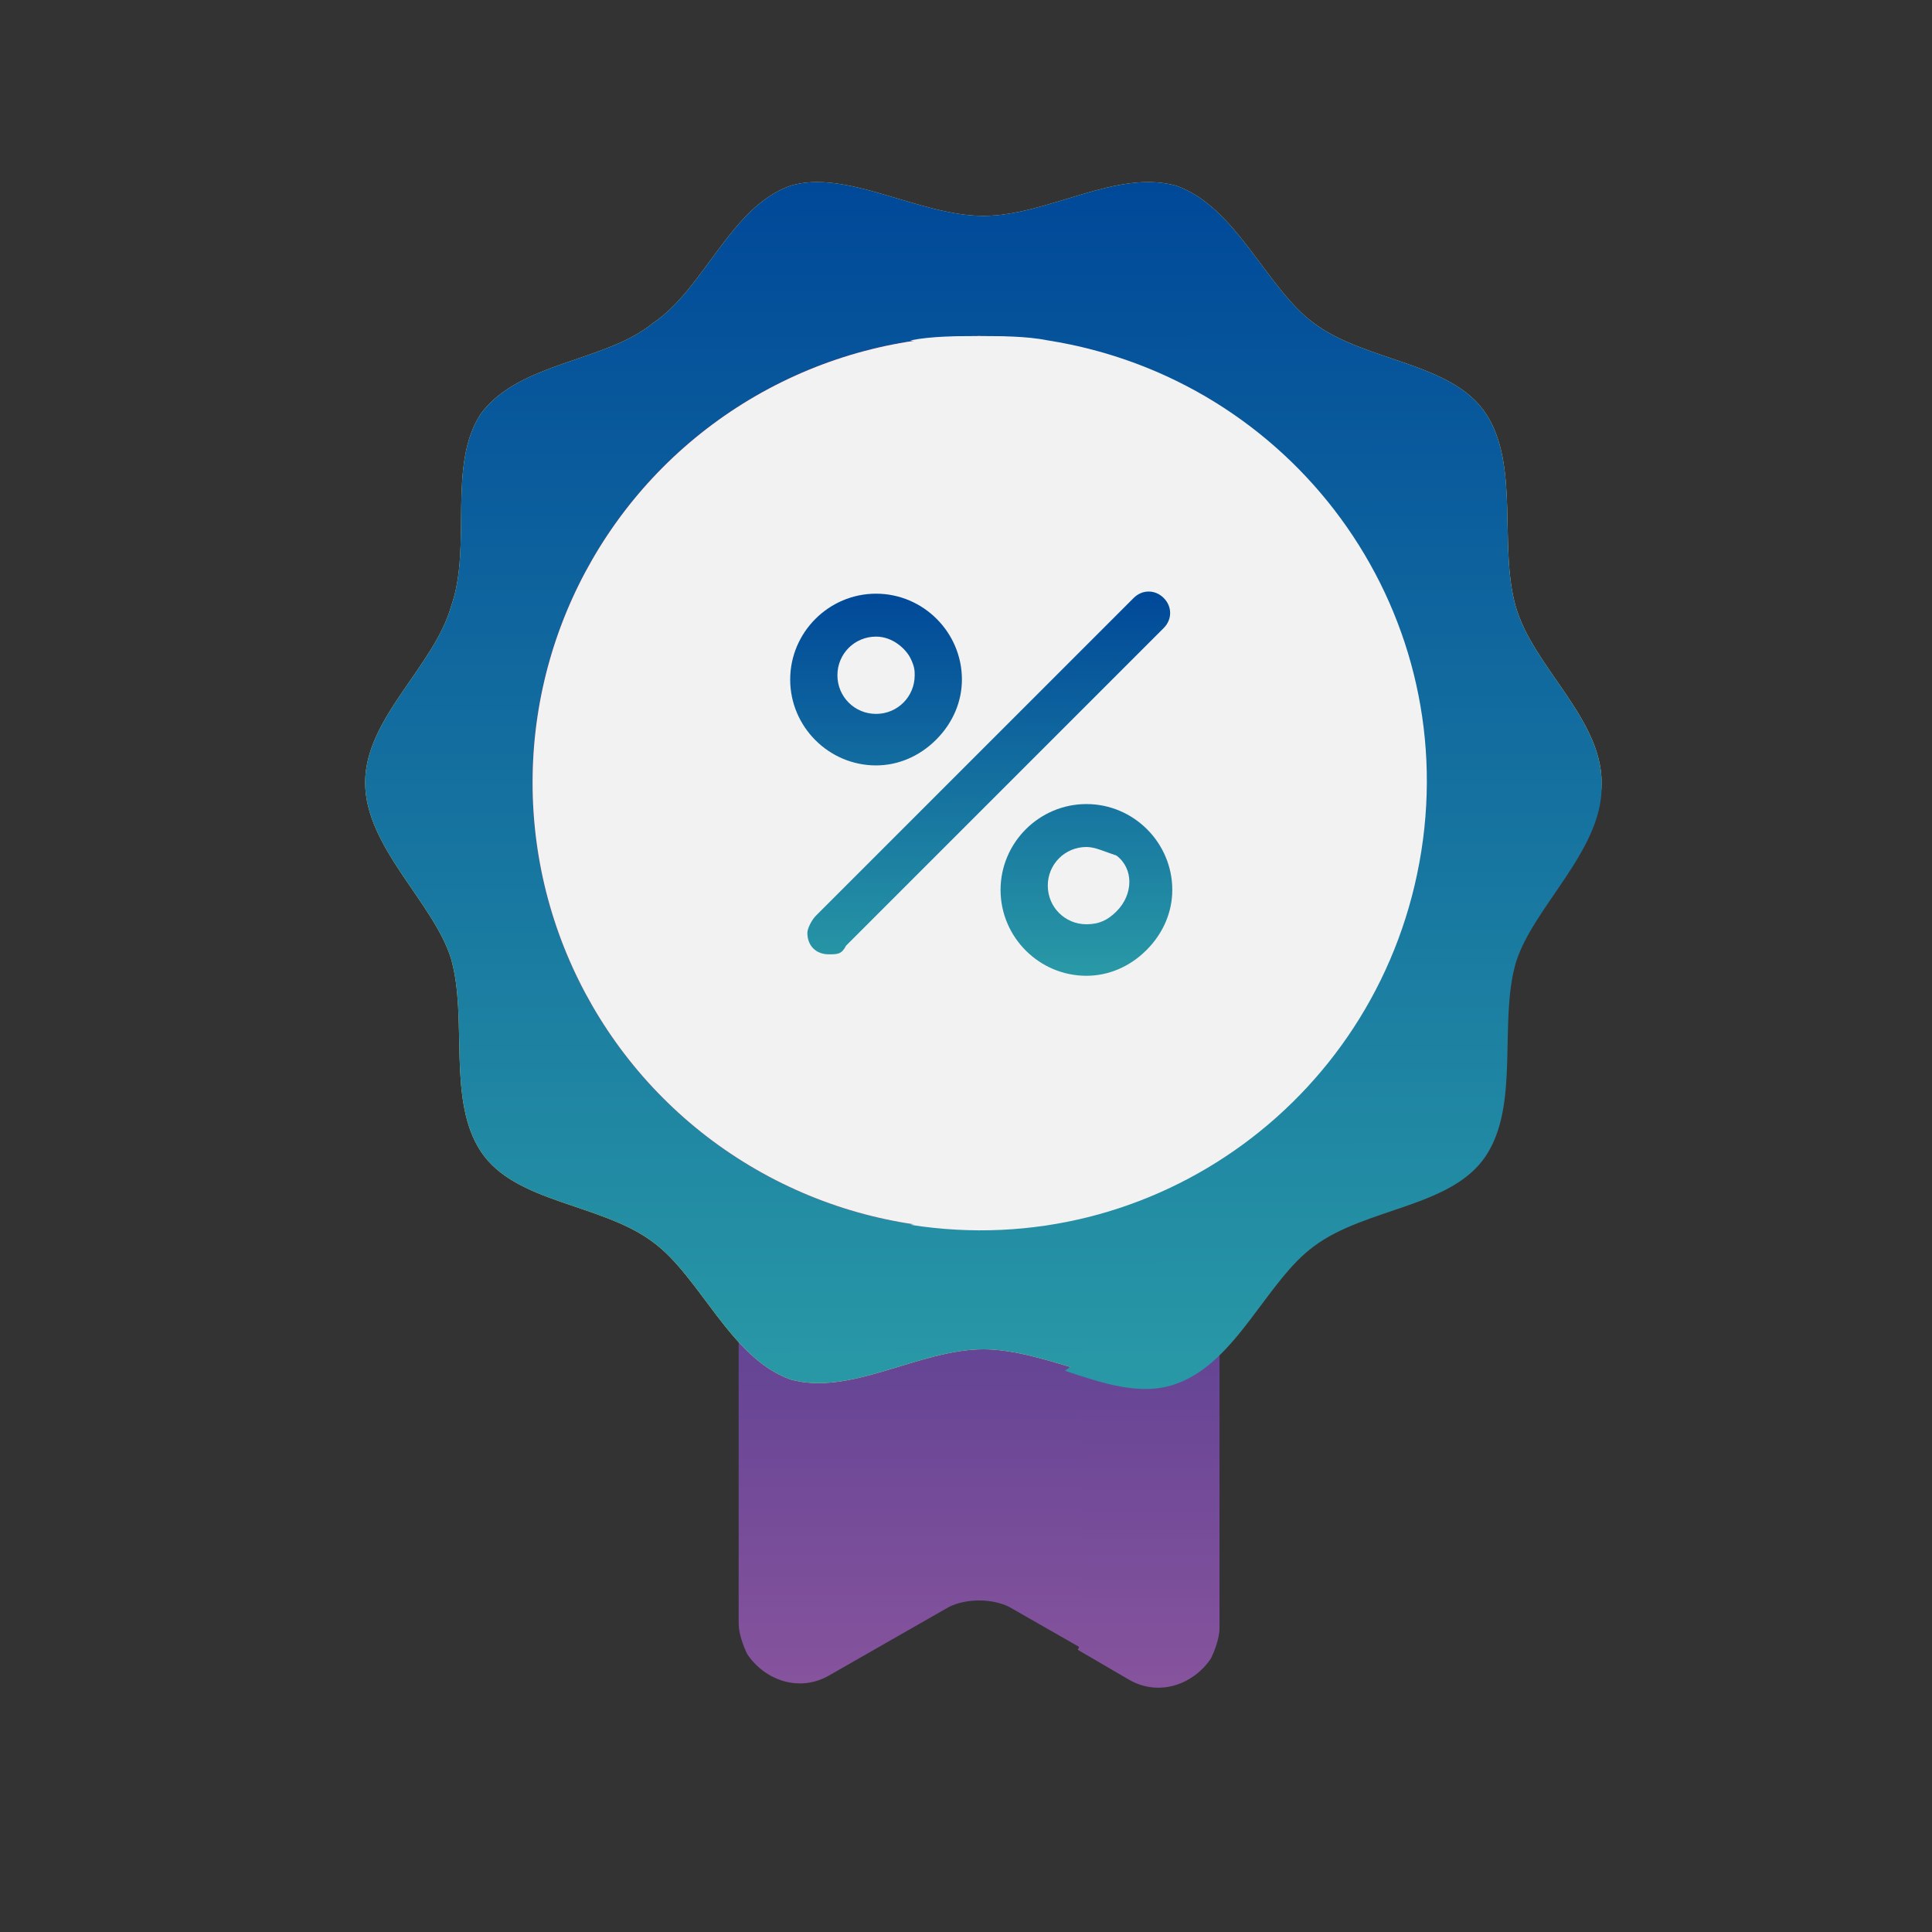
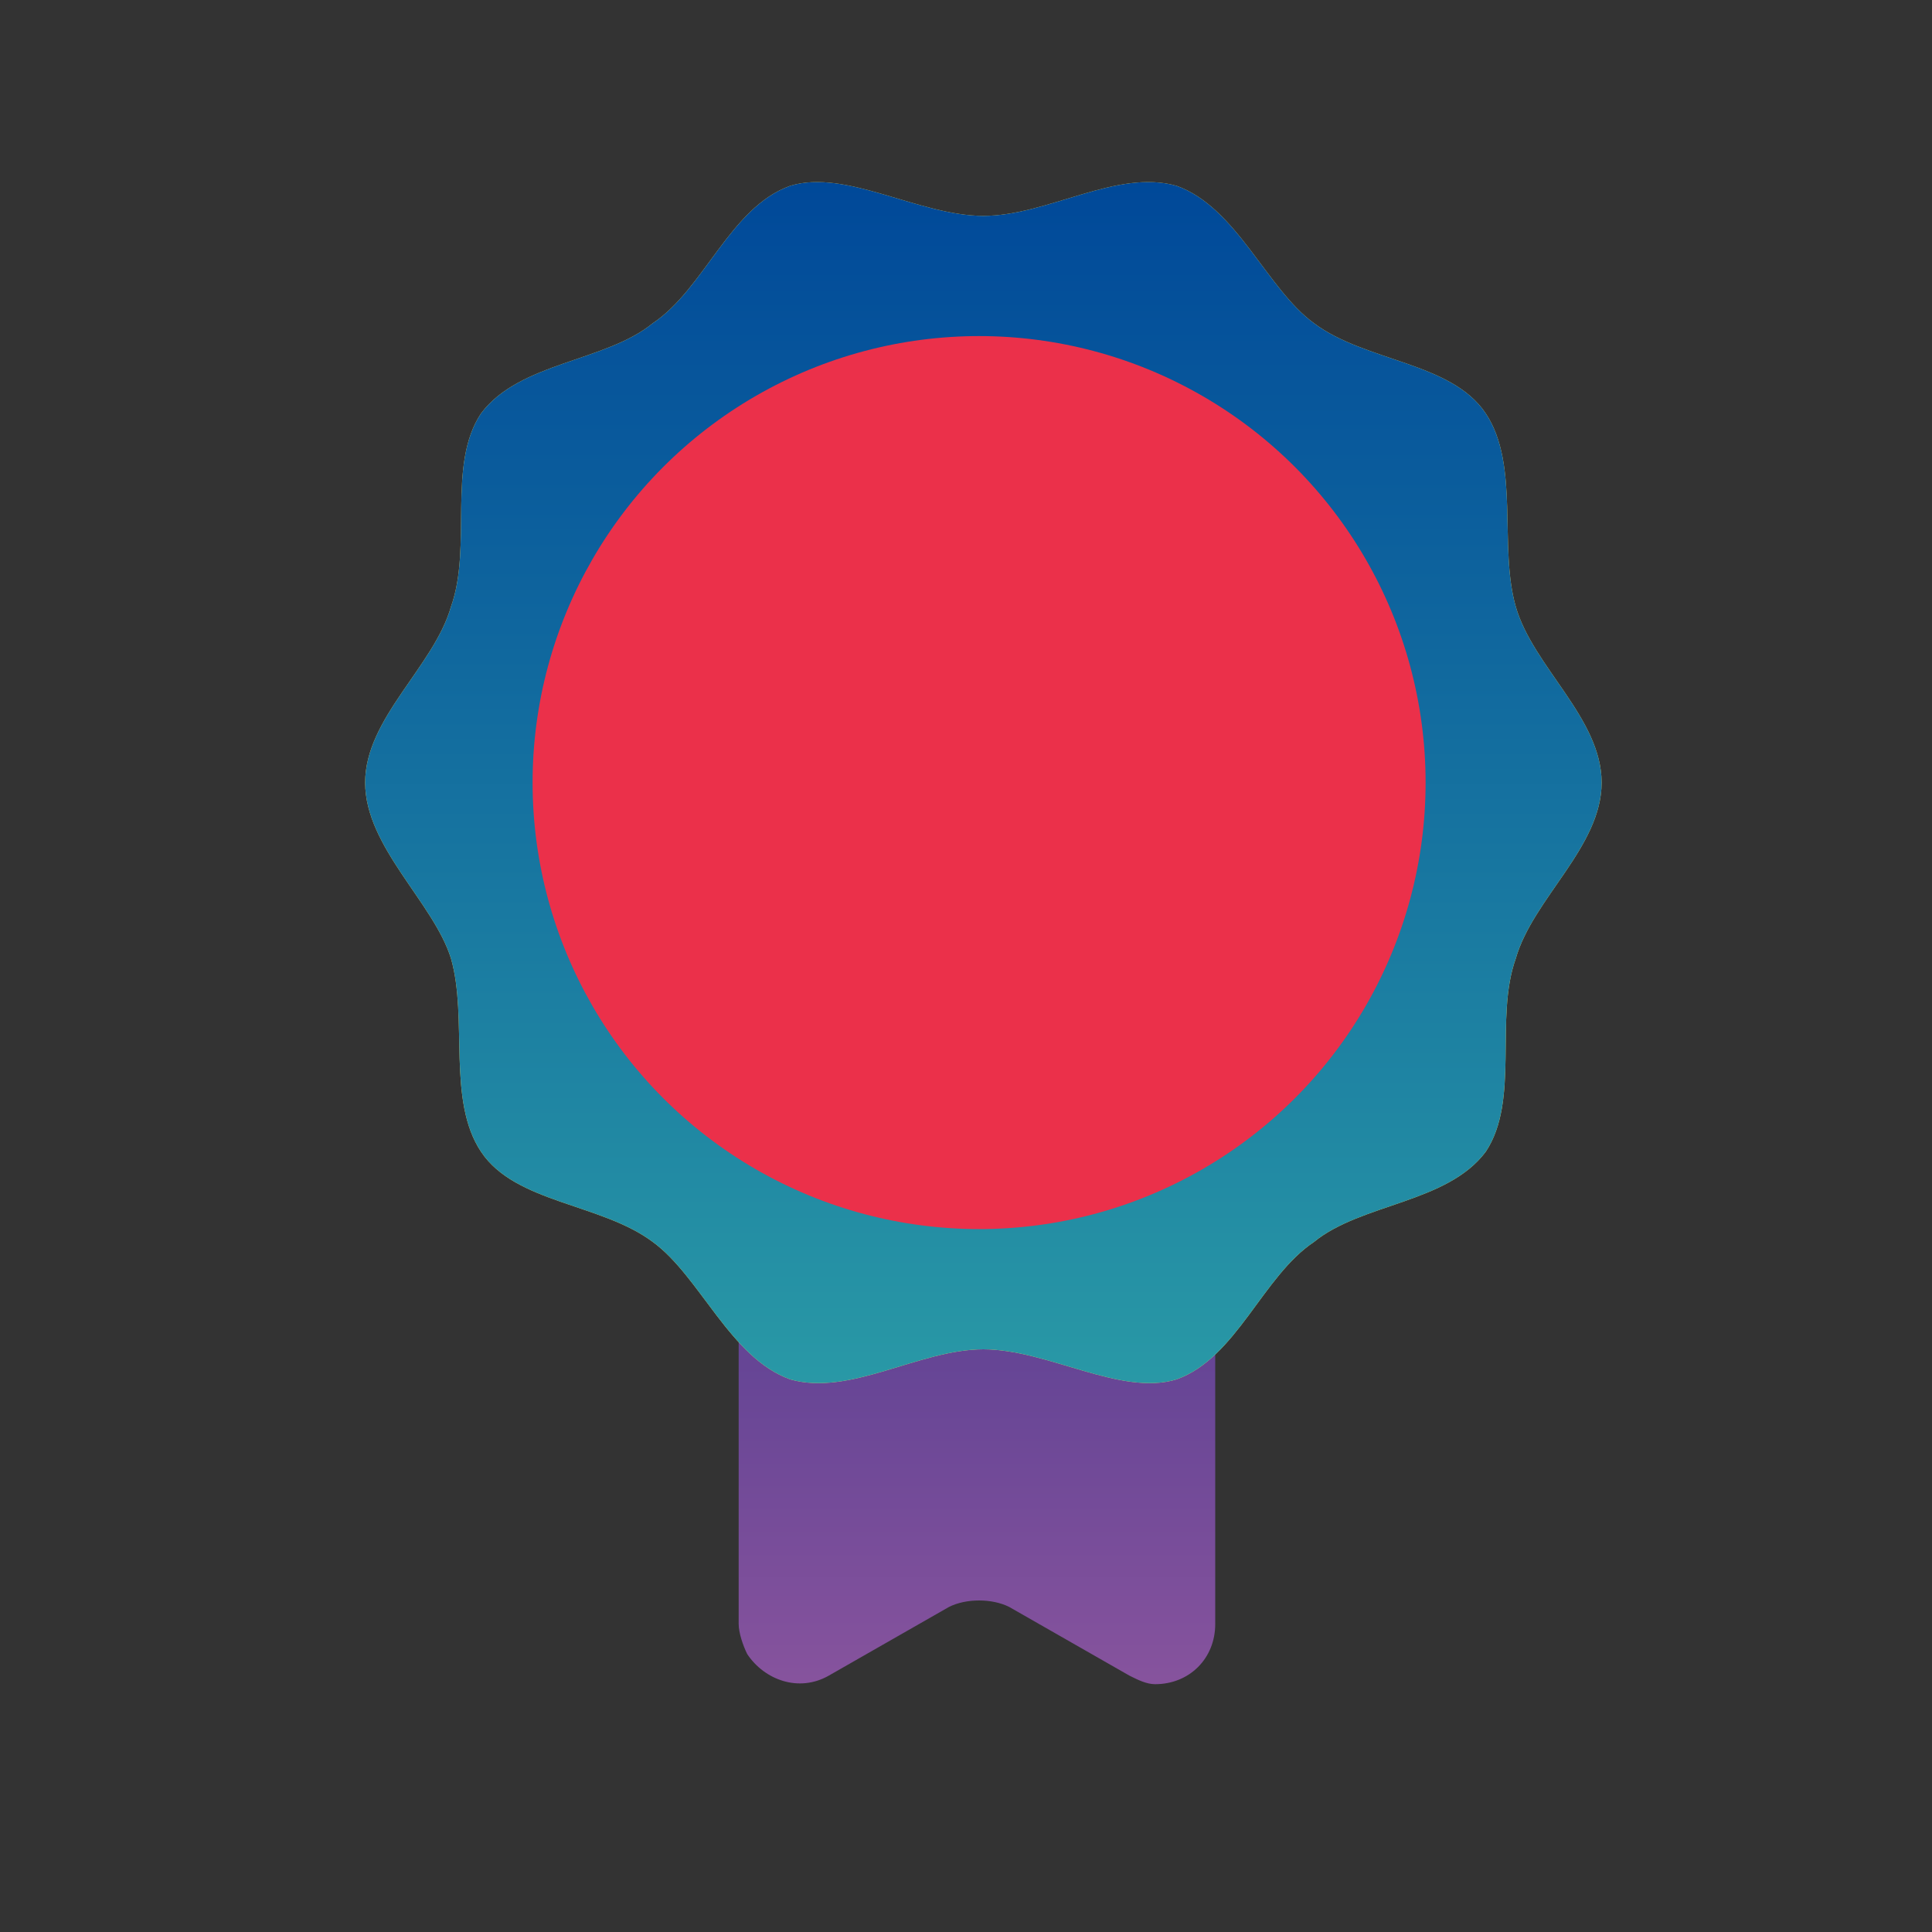
<svg xmlns="http://www.w3.org/2000/svg" version="1.1" id="Layer_1" x="0px" y="0px" viewBox="0 0 45 45" style="enable-background:new 0 0 45 45;" xml:space="preserve">
  <rect x="0" y="0" width="45" height="45" fill="#333333" stroke="none" />
  <style type="text/css">
	.st0{fill:url(#Path_23_00000093859157002183981530000015144882770041725103_);}
	.st1{fill:url(#Path_24_00000048494843257506114070000002164753754523815313_);}
	.st2{fill:#FDDD5A;}
	.st3{fill:url(#Path_26_00000085934075838420219620000006351783354499548600_);}
	.st4{fill:url(#Path_27_00000060745440723170898430000013559445061301600425_);}
	.st5{fill:#EB304A;}
	.st6{fill:#F2F2F2;}
	.st7{fill:url(#Path_29_00000165921172579598952210000003808457906592418749_);}
</style>
  <g id="ef723727f039ac74bbe25fd616ea9ced" transform="translate(304.305 2.128)">
    <linearGradient id="Path_23_00000072269549549658813990000005690074040898448556_" gradientUnits="userSpaceOnUse" x1="-306.447" y1="36.359" x2="-306.447" y2="36.047" gradientTransform="matrix(35.664 0 0 -49.794 10647.668 1832.003)">
      <stop offset="0" style="stop-color:#43368D" />
      <stop offset="1" style="stop-color:#86539D" />
    </linearGradient>
    <path id="Path_23" style="fill:url(#Path_23_00000072269549549658813990000005690074040898448556_);" d="M-278,36.9l-2.8-1.6   c-0.4-0.2-1-0.2-1.4,0l-2.8,1.6c-0.7,0.4-1.5,0.1-1.9-0.5c-0.1-0.2-0.2-0.5-0.2-0.7V21.6h11.1v14.1c0,0.8-0.6,1.4-1.4,1.4   C-277.6,37.1-277.8,37-278,36.9L-278,36.9z" />
    <linearGradient id="Path_24_00000112605057420139072670000007248768943027115399_" gradientUnits="userSpaceOnUse" x1="-306.478" y1="36.359" x2="-306.478" y2="36.047" gradientTransform="matrix(35.309 0 0 -49.793 10539.99 1831.994)">
      <stop offset="0" style="stop-color:#43368D" />
      <stop offset="1" style="stop-color:#86539D" />
    </linearGradient>
-     <path id="Path_24" style="fill:url(#Path_24_00000112605057420139072670000007248768943027115399_);" d="M-283.9,35.3   c-0.4-0.2-1-0.2-1.4,0l-1.6,0.9c0.3,0.7,1.1,1,1.8,0.7c0,0,0.1,0,0.1-0.1l1.9-1.1L-283.9,35.3z M-279.1,21.6v14.1   c0,0.2,0,0.4-0.1,0.6l1.2,0.7c0.7,0.4,1.5,0.1,1.9-0.5c0.1-0.2,0.2-0.5,0.2-0.7V21.6H-279.1z" />
    <path id="Path_25" class="st2" d="M-267,16.1c0,1.5-1.6,2.7-2,4.1c-0.5,1.4,0.1,3.3-0.7,4.5c-0.9,1.2-2.9,1.2-4,2.1   c-1.2,0.8-1.8,2.7-3.2,3.2c-1.3,0.4-3-0.7-4.5-0.7c-1.5,0-3.1,1.1-4.5,0.7c-1.4-0.5-2.1-2.4-3.2-3.2c-1.2-0.9-3.2-0.9-4-2.1   c-0.8-1.2-0.3-3.1-0.7-4.5c-0.4-1.3-2-2.6-2-4.1c0-1.5,1.6-2.7,2-4.1c0.5-1.4-0.1-3.3,0.7-4.5c0.9-1.2,2.9-1.2,4-2.1   c1.2-0.8,1.8-2.7,3.2-3.2c1.3-0.4,3,0.7,4.5,0.7c1.5,0,3.1-1.1,4.5-0.7c1.4,0.5,2.1,2.4,3.2,3.2c1.2,0.9,3.2,0.9,4,2.1   c0.8,1.2,0.3,3.1,0.7,4.5C-268.6,13.4-267,14.6-267,16.1L-267,16.1z" />
    <linearGradient id="Path_26_00000049194936471802708600000004753884228320103593_" gradientUnits="userSpaceOnUse" x1="-304.817" y1="38.758" x2="-304.817" y2="38.447" gradientTransform="matrix(93.132 0 0 -89.24 28106.731 3461.027)">
      <stop offset="0" style="stop-color:#004899" />
      <stop offset="1" style="stop-color:#2999A6" />
    </linearGradient>
    <path id="Path_26" style="fill:url(#Path_26_00000049194936471802708600000004753884228320103593_);" d="M-267,16.1   c0,1.5-1.6,2.7-2,4.1c-0.5,1.4,0.1,3.3-0.7,4.5c-0.9,1.2-2.9,1.2-4,2.1c-1.2,0.8-1.8,2.7-3.2,3.2c-1.3,0.4-3-0.7-4.5-0.7   c-1.5,0-3.1,1.1-4.5,0.7c-1.4-0.5-2.1-2.4-3.2-3.2c-1.2-0.9-3.2-0.9-4-2.1c-0.8-1.2-0.3-3.1-0.7-4.5c-0.4-1.3-2-2.6-2-4.1   c0-1.5,1.6-2.7,2-4.1c0.5-1.4-0.1-3.3,0.7-4.5c0.9-1.2,2.9-1.2,4-2.1c1.2-0.8,1.8-2.7,3.2-3.2c1.3-0.4,3,0.7,4.5,0.7   c1.5,0,3.1-1.1,4.5-0.7c1.4,0.5,2.1,2.4,3.2,3.2c1.2,0.9,3.2,0.9,4,2.1c0.8,1.2,0.3,3.1,0.7,4.5C-268.6,13.4-267,14.6-267,16.1   L-267,16.1z" />
    <linearGradient id="Path_27_00000085227617931069592070000004244609438916915371_" gradientUnits="userSpaceOnUse" x1="-305.47" y1="38.758" x2="-305.47" y2="38.447" gradientTransform="matrix(62.872 0 0 -89.239 18928.723 3460.984)">
      <stop offset="0" style="stop-color:#004899" />
      <stop offset="1" style="stop-color:#2999A6" />
    </linearGradient>
-     <path id="Path_27" style="fill:url(#Path_27_00000085227617931069592070000004244609438916915371_);" d="M-284.6,3   c0.5,0,1.1-0.1,1.6-0.3c-1-0.3-2-0.7-2.9-0.4c-0.2,0.1-0.4,0.2-0.6,0.3C-285.9,2.9-285.3,3-284.6,3z M-269,12.1   c-0.5-1.4,0.1-3.3-0.7-4.5c-0.9-1.2-2.9-1.2-4-2.1c-1.2-0.8-1.8-2.7-3.2-3.2c-0.8-0.3-1.7,0-2.6,0.3c1,0.7,1.6,2.2,2.6,2.9   c1.2,0.9,3.2,0.9,4,2.1c0.8,1.2,0.3,3.1,0.7,4.5c0.4,1.3,2,2.6,2,4.1c0,1.5-1.6,2.7-2,4.1c-0.5,1.4,0.1,3.3-0.7,4.5   c-0.9,1.2-2.9,1.2-4,2.1c-1,0.7-1.6,2.2-2.6,2.9c0.9,0.3,1.8,0.6,2.6,0.3c1.4-0.5,2.1-2.4,3.2-3.2c1.2-0.9,3.2-0.9,4-2.1   c0.8-1.2,0.3-3.1,0.7-4.5c0.4-1.3,2-2.6,2-4.1S-268.6,13.4-269,12.1L-269,12.1z M-284.6,29.2c-0.7,0-1.3,0.2-1.9,0.4   c0.2,0.1,0.4,0.2,0.6,0.3c0.9,0.3,1.9-0.1,2.9-0.4C-283.6,29.3-284.1,29.2-284.6,29.2z" />
    <circle id="Ellipse_2" class="st5" cx="-281.5" cy="16.1" r="10.4" />
-     <circle id="Ellipse_3" class="st6" cx="-281.5" cy="16.1" r="10.4" />
-     <path id="Path_28" class="st6" d="M-281.5,5.7c-0.5,0-1.1,0-1.6,0.1c5.7,0.9,9.6,6.2,8.7,11.9c-0.7,4.5-4.2,8-8.7,8.7   c5.7,0.9,11-3,11.9-8.7c0.9-5.7-3-11-8.7-11.9C-280.4,5.7-281,5.7-281.5,5.7z" />
    <linearGradient id="Path_29_00000063624782086804016740000012138701071893712054_" gradientUnits="userSpaceOnUse" x1="-307.109" y1="30.736" x2="-307.109" y2="30.424" gradientTransform="matrix(28.528 0 0 -28.527 8479.69 888.478)">
      <stop offset="0" style="stop-color:#004899" />
      <stop offset="1" style="stop-color:#2999A6" />
    </linearGradient>
-     <path id="Path_29" style="fill:url(#Path_29_00000063624782086804016740000012138701071893712054_);" d="M-285,20.1   c-0.3,0-0.5-0.2-0.5-0.5c0-0.1,0.1-0.3,0.2-0.4l7.4-7.4c0.2-0.2,0.5-0.2,0.7,0c0.2,0.2,0.2,0.5,0,0.7c0,0,0,0,0,0l-7.4,7.4   C-284.7,20.1-284.8,20.1-285,20.1z M-279,20.6c-1.1,0-2-0.9-2-2c0-1.1,0.9-2,2-2c1.1,0,2,0.9,2,2c0,0.5-0.2,1-0.6,1.4   C-278,20.4-278.5,20.6-279,20.6z M-279,17.6c-0.5,0-0.9,0.4-0.9,0.9c0,0.5,0.4,0.9,0.9,0.9c0.3,0,0.5-0.1,0.7-0.3l0,0   c0.4-0.4,0.4-1,0-1.3C-278.6,17.7-278.8,17.6-279,17.6z M-283.9,15.7c-1.1,0-2-0.9-2-2s0.9-2,2-2c1.1,0,2,0.9,2,2   c0,0.5-0.2,1-0.6,1.4C-282.9,15.5-283.4,15.7-283.9,15.7z M-283.9,12.7c-0.5,0-0.9,0.4-0.9,0.9c0,0.5,0.4,0.9,0.9,0.9   s0.9-0.4,0.9-0.9c0-0.1,0-0.2-0.1-0.4C-283.2,13-283.5,12.7-283.9,12.7L-283.9,12.7z" />
  </g>
</svg>